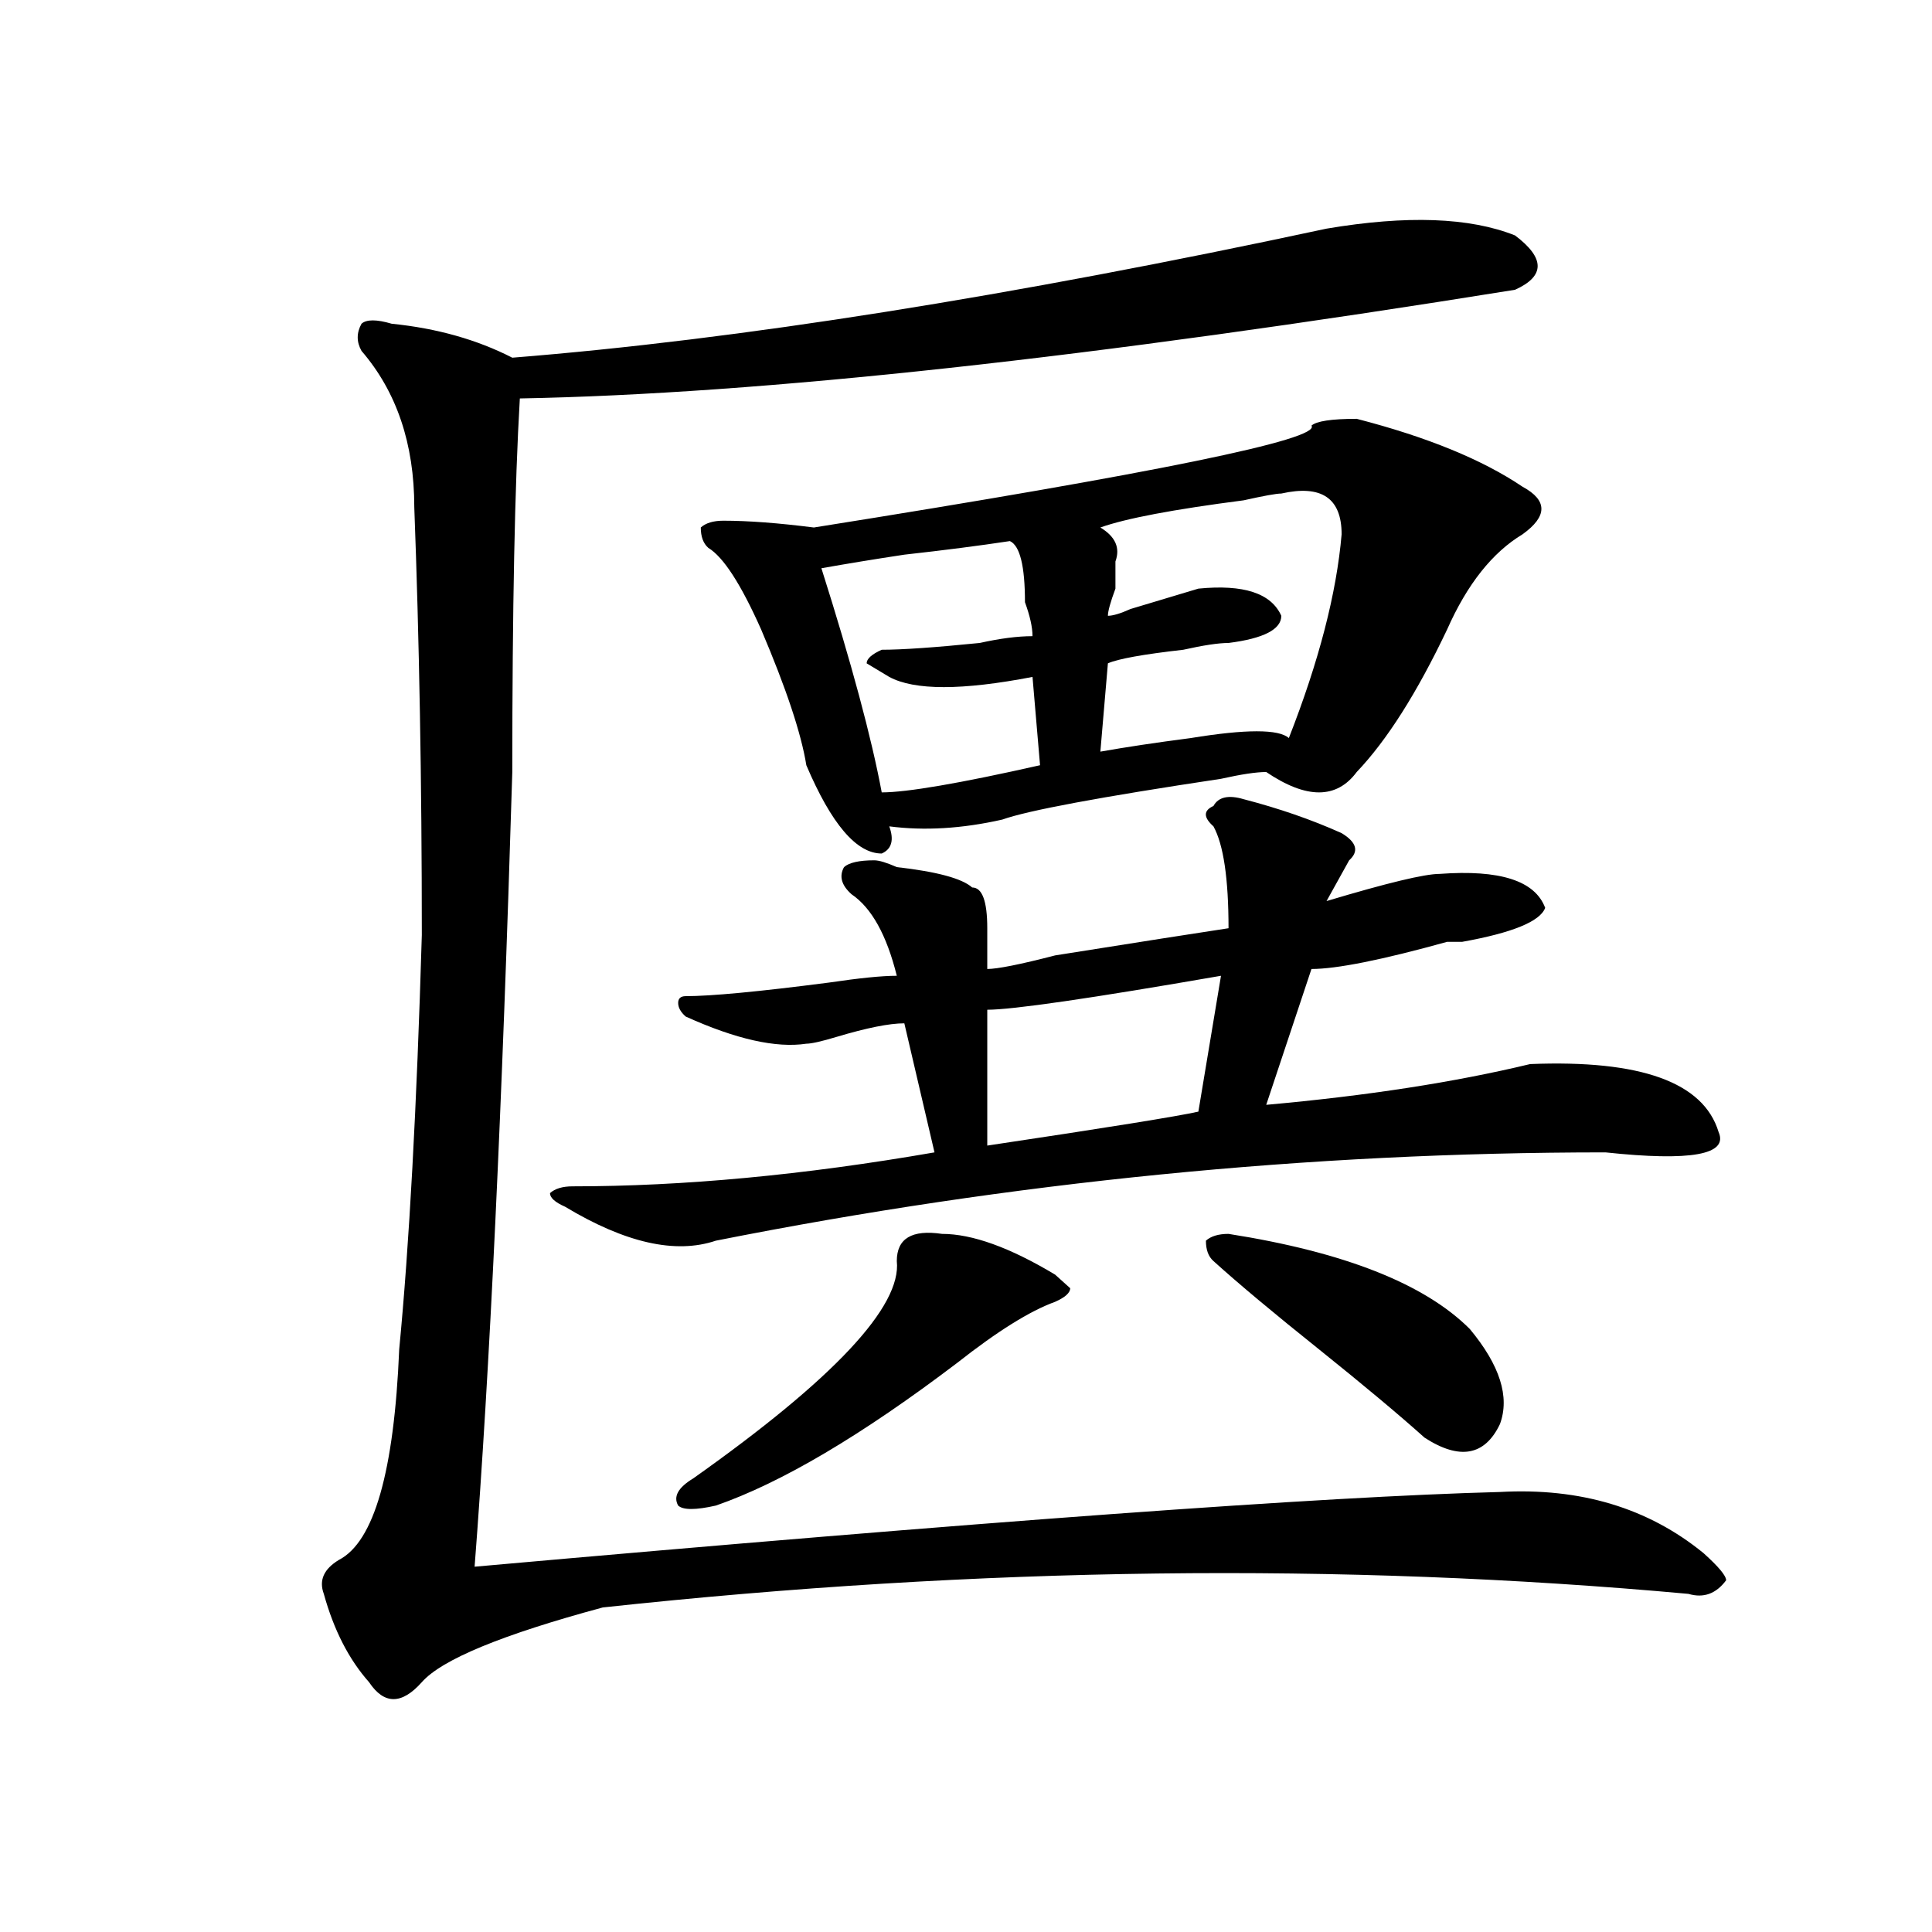
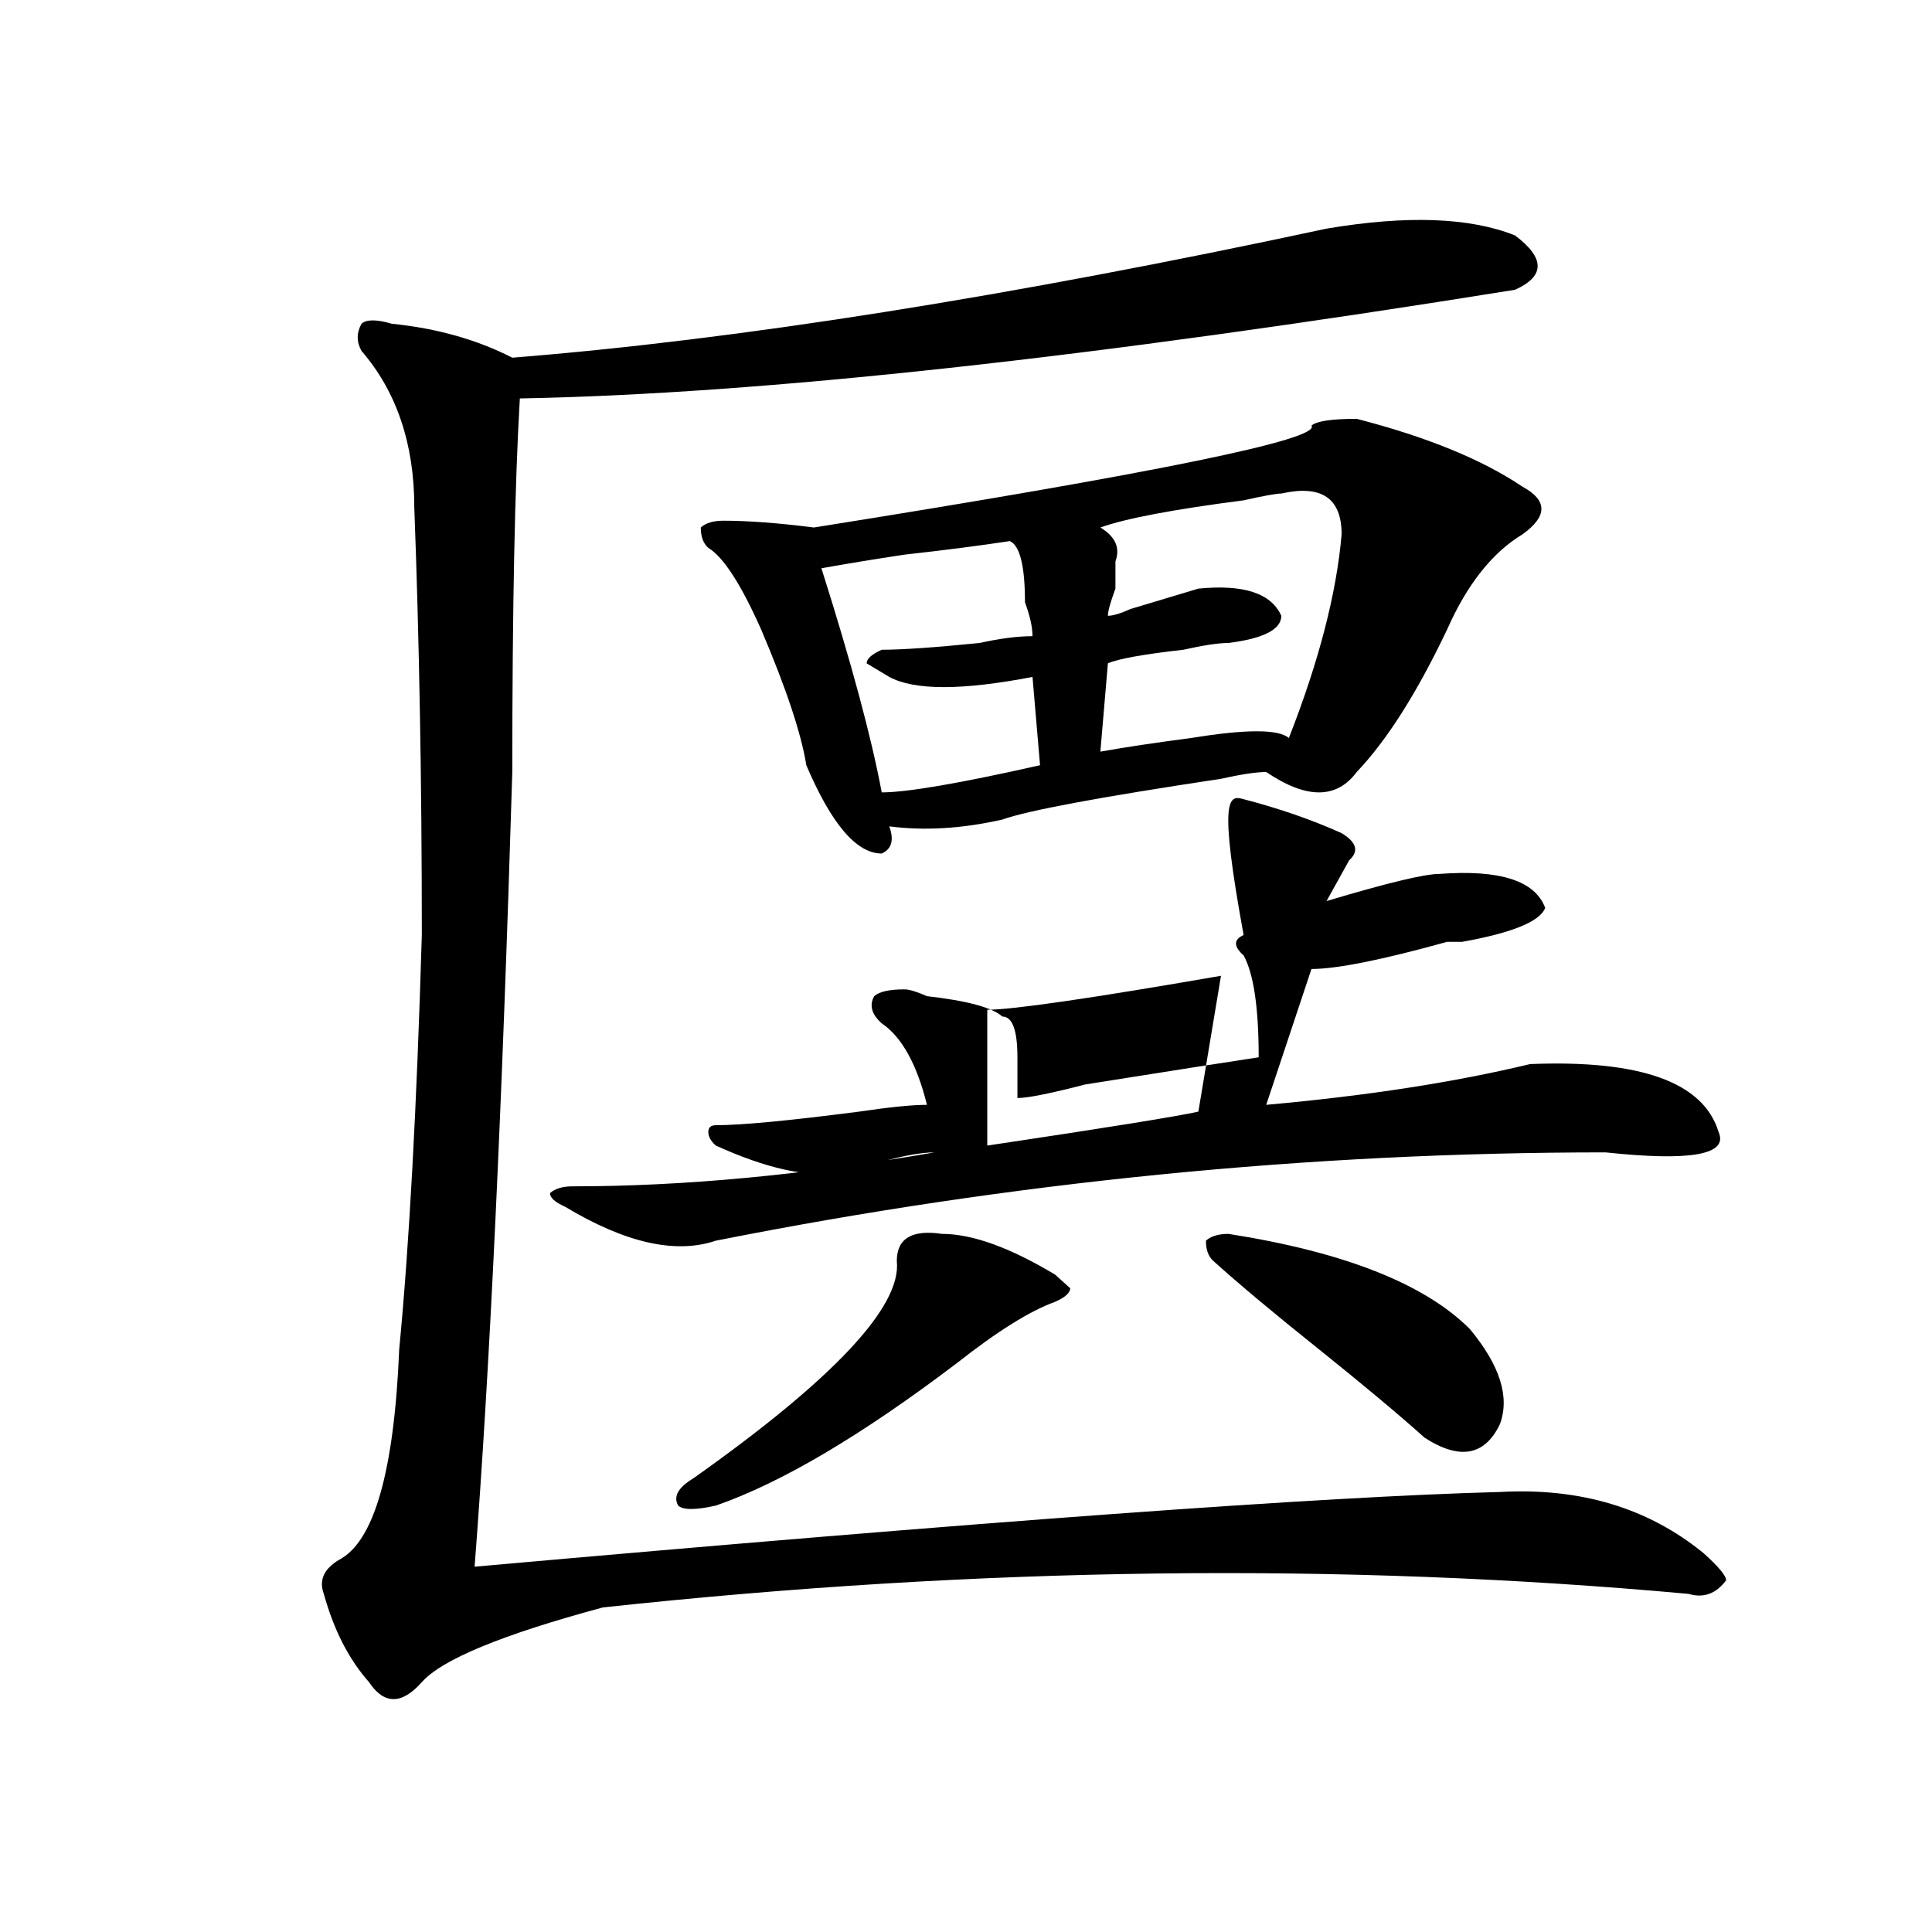
<svg xmlns="http://www.w3.org/2000/svg" version="1.1" id="图层_1" x="0px" y="0px" width="1000px" height="1000px" viewBox="0 0 1000 1000" enable-background="new 0 0 1000 1000" xml:space="preserve">
-   <path d="M686.617,118.344c41.584-7.031,74.145-5.823,97.559,3.516c15.609,11.755,15.609,21.094,0,28.125  c-218.531,35.156-390.234,53.943-515.109,56.25c-2.622,44.55-3.902,108.984-3.902,193.359  c-5.244,173.474-11.707,310.583-19.512,411.328c262.737-23.401,439.623-36.31,530.719-38.672  c41.584-2.307,76.705,8.24,105.363,31.641c7.805,7.031,11.707,11.7,11.707,14.063c-5.244,7.031-11.707,9.338-19.512,7.031  c-179.508-16.37-366.82-14.063-561.938,7.031c-52.072,14.063-83.291,26.917-93.656,38.672c-10.427,11.7-19.512,11.7-27.316,0  c-10.427-11.755-18.231-26.971-23.414-45.703c-2.622-7.031,0-12.854,7.805-17.578c18.17-9.338,28.597-45.703,31.219-108.984  c5.183-53.888,9.085-125.354,11.707-214.453c0-79.651-1.342-153.479-3.902-221.484c0-32.794-9.146-59.766-27.316-80.859  c-2.622-4.669-2.622-9.338,0-14.063c2.561-2.307,7.805-2.307,15.609,0c23.414,2.362,44.206,8.24,62.438,17.578  C382.234,175.802,522.719,153.5,686.617,118.344z M643.691,413.656c18.17,4.724,35.121,10.547,50.73,17.578  c7.805,4.724,9.085,9.393,3.902,14.063c-5.244,9.393-9.146,16.425-11.707,21.094c31.219-9.338,50.73-14.063,58.535-14.063  c31.219-2.307,49.389,3.516,54.633,17.578c-2.622,7.031-16.951,12.909-42.926,17.578h-7.805  c-33.841,9.393-57.255,14.063-70.242,14.063l-23.414,70.313c52.011-4.669,97.559-11.7,136.582-21.094  c57.193-2.307,89.754,9.393,97.559,35.156c5.183,11.755-14.329,15.271-58.535,10.547c-153.533,0-307.005,15.271-460.477,45.703  c-20.854,7.031-46.828,1.208-78.047-17.578c-5.244-2.307-7.805-4.669-7.805-7.031c2.561-2.307,6.463-3.516,11.707-3.516  c57.193,0,119.631-5.823,187.313-17.578l-15.609-66.797c-7.805,0-19.512,2.362-35.121,7.031c-7.805,2.362-13.049,3.516-15.609,3.516  c-15.609,2.362-36.463-2.307-62.438-14.063c-2.622-2.307-3.902-4.669-3.902-7.031c0-2.307,1.28-3.516,3.902-3.516  c12.987,0,37.682-2.307,74.145-7.031c15.609-2.307,27.316-3.516,35.121-3.516c-5.244-21.094-13.049-35.156-23.414-42.188  c-5.244-4.669-6.524-9.338-3.902-14.063c2.561-2.307,7.805-3.516,15.609-3.516c2.561,0,6.463,1.208,11.707,3.516  c20.792,2.362,33.779,5.878,39.023,10.547c5.183,0,7.805,7.031,7.805,21.094c0,4.724,0,11.755,0,21.094  c5.183,0,16.89-2.307,35.121-7.031c44.206-7.031,74.145-11.7,89.754-14.063c0-25.763-2.622-43.341-7.805-52.734  c-5.244-4.669-5.244-8.185,0-10.547C630.643,412.502,635.887,411.349,643.691,413.656z M487.598,638.656  c15.609,0,35.121,7.031,58.535,21.094l7.805,7.031c0,2.362-2.622,4.724-7.805,7.031c-13.049,4.724-29.938,15.271-50.73,31.641  c-49.45,37.518-91.096,62.128-124.875,73.828c-10.427,2.362-16.951,2.362-19.512,0c-2.622-4.669,0-9.338,7.805-14.063  c72.803-51.526,107.924-89.044,105.363-112.5C464.184,641.018,471.988,636.349,487.598,638.656z M702.227,216.781  c36.401,9.393,64.998,21.094,85.852,35.156c12.987,7.031,12.987,15.271,0,24.609c-15.609,9.393-28.658,25.818-39.023,49.219  c-15.609,32.849-31.219,57.458-46.828,73.828c-10.427,14.063-26.036,14.063-46.828,0c-5.244,0-13.049,1.208-23.414,3.516  c-62.438,9.393-100.181,16.425-113.168,21.094c-20.854,4.724-40.365,5.878-58.535,3.516c2.561,7.031,1.28,11.755-3.902,14.063  c-13.049,0-26.036-15.216-39.023-45.703c-2.622-16.37-10.427-39.825-23.414-70.313c-10.427-23.401-19.512-37.463-27.316-42.188  c-2.622-2.307-3.902-5.823-3.902-10.547c2.561-2.307,6.463-3.516,11.707-3.516c12.987,0,28.597,1.208,46.828,3.516  c176.886-28.125,262.737-45.703,257.555-52.734C681.373,217.99,689.178,216.781,702.227,216.781z M522.719,280.062  c-15.609,2.362-33.841,4.724-54.633,7.031c-15.609,2.362-29.938,4.724-42.926,7.031c15.609,49.219,25.975,87.891,31.219,116.016  c12.987,0,40.304-4.669,81.949-14.063l-3.902-45.703c-36.463,7.031-61.157,7.031-74.145,0l-11.707-7.031  c0-2.307,2.561-4.669,7.805-7.031c10.365,0,27.316-1.154,50.73-3.516c10.365-2.307,19.512-3.516,27.316-3.516  c0-4.669-1.342-10.547-3.902-17.578C530.523,292.971,527.901,282.424,522.719,280.062z M631.984,505.062  c-67.682,11.755-107.985,17.578-120.973,17.578v70.313c62.438-9.338,98.839-15.216,109.266-17.578L631.984,505.062z   M663.203,255.453c-2.622,0-9.146,1.208-19.512,3.516c-36.463,4.724-61.157,9.393-74.145,14.063  c7.805,4.724,10.365,10.547,7.805,17.578c0,2.362,0,7.031,0,14.063c-2.622,7.031-3.902,11.755-3.902,14.063  c2.561,0,6.463-1.154,11.707-3.516c15.609-4.669,27.316-8.185,35.121-10.547c23.414-2.307,37.682,2.362,42.926,14.063  c0,7.031-9.146,11.755-27.316,14.063c-5.244,0-13.049,1.208-23.414,3.516c-20.854,2.362-33.841,4.724-39.023,7.031l-3.902,45.703  c12.987-2.307,28.597-4.669,46.828-7.031c28.597-4.669,45.486-4.669,50.73,0c15.609-39.825,24.694-74.982,27.316-105.469  C694.422,257.815,683.995,250.784,663.203,255.453z M635.887,638.656c59.815,9.393,101.461,25.818,124.875,49.219  c15.609,18.787,20.792,35.156,15.609,49.219c-7.805,16.425-20.854,18.787-39.023,7.031c-13.049-11.7-31.219-26.917-54.633-45.703  c-23.414-18.732-41.646-33.948-54.633-45.703c-2.622-2.307-3.902-5.823-3.902-10.547  C626.74,639.865,630.643,638.656,635.887,638.656z" />
+   <path d="M686.617,118.344c41.584-7.031,74.145-5.823,97.559,3.516c15.609,11.755,15.609,21.094,0,28.125  c-218.531,35.156-390.234,53.943-515.109,56.25c-2.622,44.55-3.902,108.984-3.902,193.359  c-5.244,173.474-11.707,310.583-19.512,411.328c262.737-23.401,439.623-36.31,530.719-38.672  c41.584-2.307,76.705,8.24,105.363,31.641c7.805,7.031,11.707,11.7,11.707,14.063c-5.244,7.031-11.707,9.338-19.512,7.031  c-179.508-16.37-366.82-14.063-561.938,7.031c-52.072,14.063-83.291,26.917-93.656,38.672c-10.427,11.7-19.512,11.7-27.316,0  c-10.427-11.755-18.231-26.971-23.414-45.703c-2.622-7.031,0-12.854,7.805-17.578c18.17-9.338,28.597-45.703,31.219-108.984  c5.183-53.888,9.085-125.354,11.707-214.453c0-79.651-1.342-153.479-3.902-221.484c0-32.794-9.146-59.766-27.316-80.859  c-2.622-4.669-2.622-9.338,0-14.063c2.561-2.307,7.805-2.307,15.609,0c23.414,2.362,44.206,8.24,62.438,17.578  C382.234,175.802,522.719,153.5,686.617,118.344z M643.691,413.656c18.17,4.724,35.121,10.547,50.73,17.578  c7.805,4.724,9.085,9.393,3.902,14.063c-5.244,9.393-9.146,16.425-11.707,21.094c31.219-9.338,50.73-14.063,58.535-14.063  c31.219-2.307,49.389,3.516,54.633,17.578c-2.622,7.031-16.951,12.909-42.926,17.578h-7.805  c-33.841,9.393-57.255,14.063-70.242,14.063l-23.414,70.313c52.011-4.669,97.559-11.7,136.582-21.094  c57.193-2.307,89.754,9.393,97.559,35.156c5.183,11.755-14.329,15.271-58.535,10.547c-153.533,0-307.005,15.271-460.477,45.703  c-20.854,7.031-46.828,1.208-78.047-17.578c-5.244-2.307-7.805-4.669-7.805-7.031c2.561-2.307,6.463-3.516,11.707-3.516  c57.193,0,119.631-5.823,187.313-17.578c-7.805,0-19.512,2.362-35.121,7.031c-7.805,2.362-13.049,3.516-15.609,3.516  c-15.609,2.362-36.463-2.307-62.438-14.063c-2.622-2.307-3.902-4.669-3.902-7.031c0-2.307,1.28-3.516,3.902-3.516  c12.987,0,37.682-2.307,74.145-7.031c15.609-2.307,27.316-3.516,35.121-3.516c-5.244-21.094-13.049-35.156-23.414-42.188  c-5.244-4.669-6.524-9.338-3.902-14.063c2.561-2.307,7.805-3.516,15.609-3.516c2.561,0,6.463,1.208,11.707,3.516  c20.792,2.362,33.779,5.878,39.023,10.547c5.183,0,7.805,7.031,7.805,21.094c0,4.724,0,11.755,0,21.094  c5.183,0,16.89-2.307,35.121-7.031c44.206-7.031,74.145-11.7,89.754-14.063c0-25.763-2.622-43.341-7.805-52.734  c-5.244-4.669-5.244-8.185,0-10.547C630.643,412.502,635.887,411.349,643.691,413.656z M487.598,638.656  c15.609,0,35.121,7.031,58.535,21.094l7.805,7.031c0,2.362-2.622,4.724-7.805,7.031c-13.049,4.724-29.938,15.271-50.73,31.641  c-49.45,37.518-91.096,62.128-124.875,73.828c-10.427,2.362-16.951,2.362-19.512,0c-2.622-4.669,0-9.338,7.805-14.063  c72.803-51.526,107.924-89.044,105.363-112.5C464.184,641.018,471.988,636.349,487.598,638.656z M702.227,216.781  c36.401,9.393,64.998,21.094,85.852,35.156c12.987,7.031,12.987,15.271,0,24.609c-15.609,9.393-28.658,25.818-39.023,49.219  c-15.609,32.849-31.219,57.458-46.828,73.828c-10.427,14.063-26.036,14.063-46.828,0c-5.244,0-13.049,1.208-23.414,3.516  c-62.438,9.393-100.181,16.425-113.168,21.094c-20.854,4.724-40.365,5.878-58.535,3.516c2.561,7.031,1.28,11.755-3.902,14.063  c-13.049,0-26.036-15.216-39.023-45.703c-2.622-16.37-10.427-39.825-23.414-70.313c-10.427-23.401-19.512-37.463-27.316-42.188  c-2.622-2.307-3.902-5.823-3.902-10.547c2.561-2.307,6.463-3.516,11.707-3.516c12.987,0,28.597,1.208,46.828,3.516  c176.886-28.125,262.737-45.703,257.555-52.734C681.373,217.99,689.178,216.781,702.227,216.781z M522.719,280.062  c-15.609,2.362-33.841,4.724-54.633,7.031c-15.609,2.362-29.938,4.724-42.926,7.031c15.609,49.219,25.975,87.891,31.219,116.016  c12.987,0,40.304-4.669,81.949-14.063l-3.902-45.703c-36.463,7.031-61.157,7.031-74.145,0l-11.707-7.031  c0-2.307,2.561-4.669,7.805-7.031c10.365,0,27.316-1.154,50.73-3.516c10.365-2.307,19.512-3.516,27.316-3.516  c0-4.669-1.342-10.547-3.902-17.578C530.523,292.971,527.901,282.424,522.719,280.062z M631.984,505.062  c-67.682,11.755-107.985,17.578-120.973,17.578v70.313c62.438-9.338,98.839-15.216,109.266-17.578L631.984,505.062z   M663.203,255.453c-2.622,0-9.146,1.208-19.512,3.516c-36.463,4.724-61.157,9.393-74.145,14.063  c7.805,4.724,10.365,10.547,7.805,17.578c0,2.362,0,7.031,0,14.063c-2.622,7.031-3.902,11.755-3.902,14.063  c2.561,0,6.463-1.154,11.707-3.516c15.609-4.669,27.316-8.185,35.121-10.547c23.414-2.307,37.682,2.362,42.926,14.063  c0,7.031-9.146,11.755-27.316,14.063c-5.244,0-13.049,1.208-23.414,3.516c-20.854,2.362-33.841,4.724-39.023,7.031l-3.902,45.703  c12.987-2.307,28.597-4.669,46.828-7.031c28.597-4.669,45.486-4.669,50.73,0c15.609-39.825,24.694-74.982,27.316-105.469  C694.422,257.815,683.995,250.784,663.203,255.453z M635.887,638.656c59.815,9.393,101.461,25.818,124.875,49.219  c15.609,18.787,20.792,35.156,15.609,49.219c-7.805,16.425-20.854,18.787-39.023,7.031c-13.049-11.7-31.219-26.917-54.633-45.703  c-23.414-18.732-41.646-33.948-54.633-45.703c-2.622-2.307-3.902-5.823-3.902-10.547  C626.74,639.865,630.643,638.656,635.887,638.656z" />
</svg>